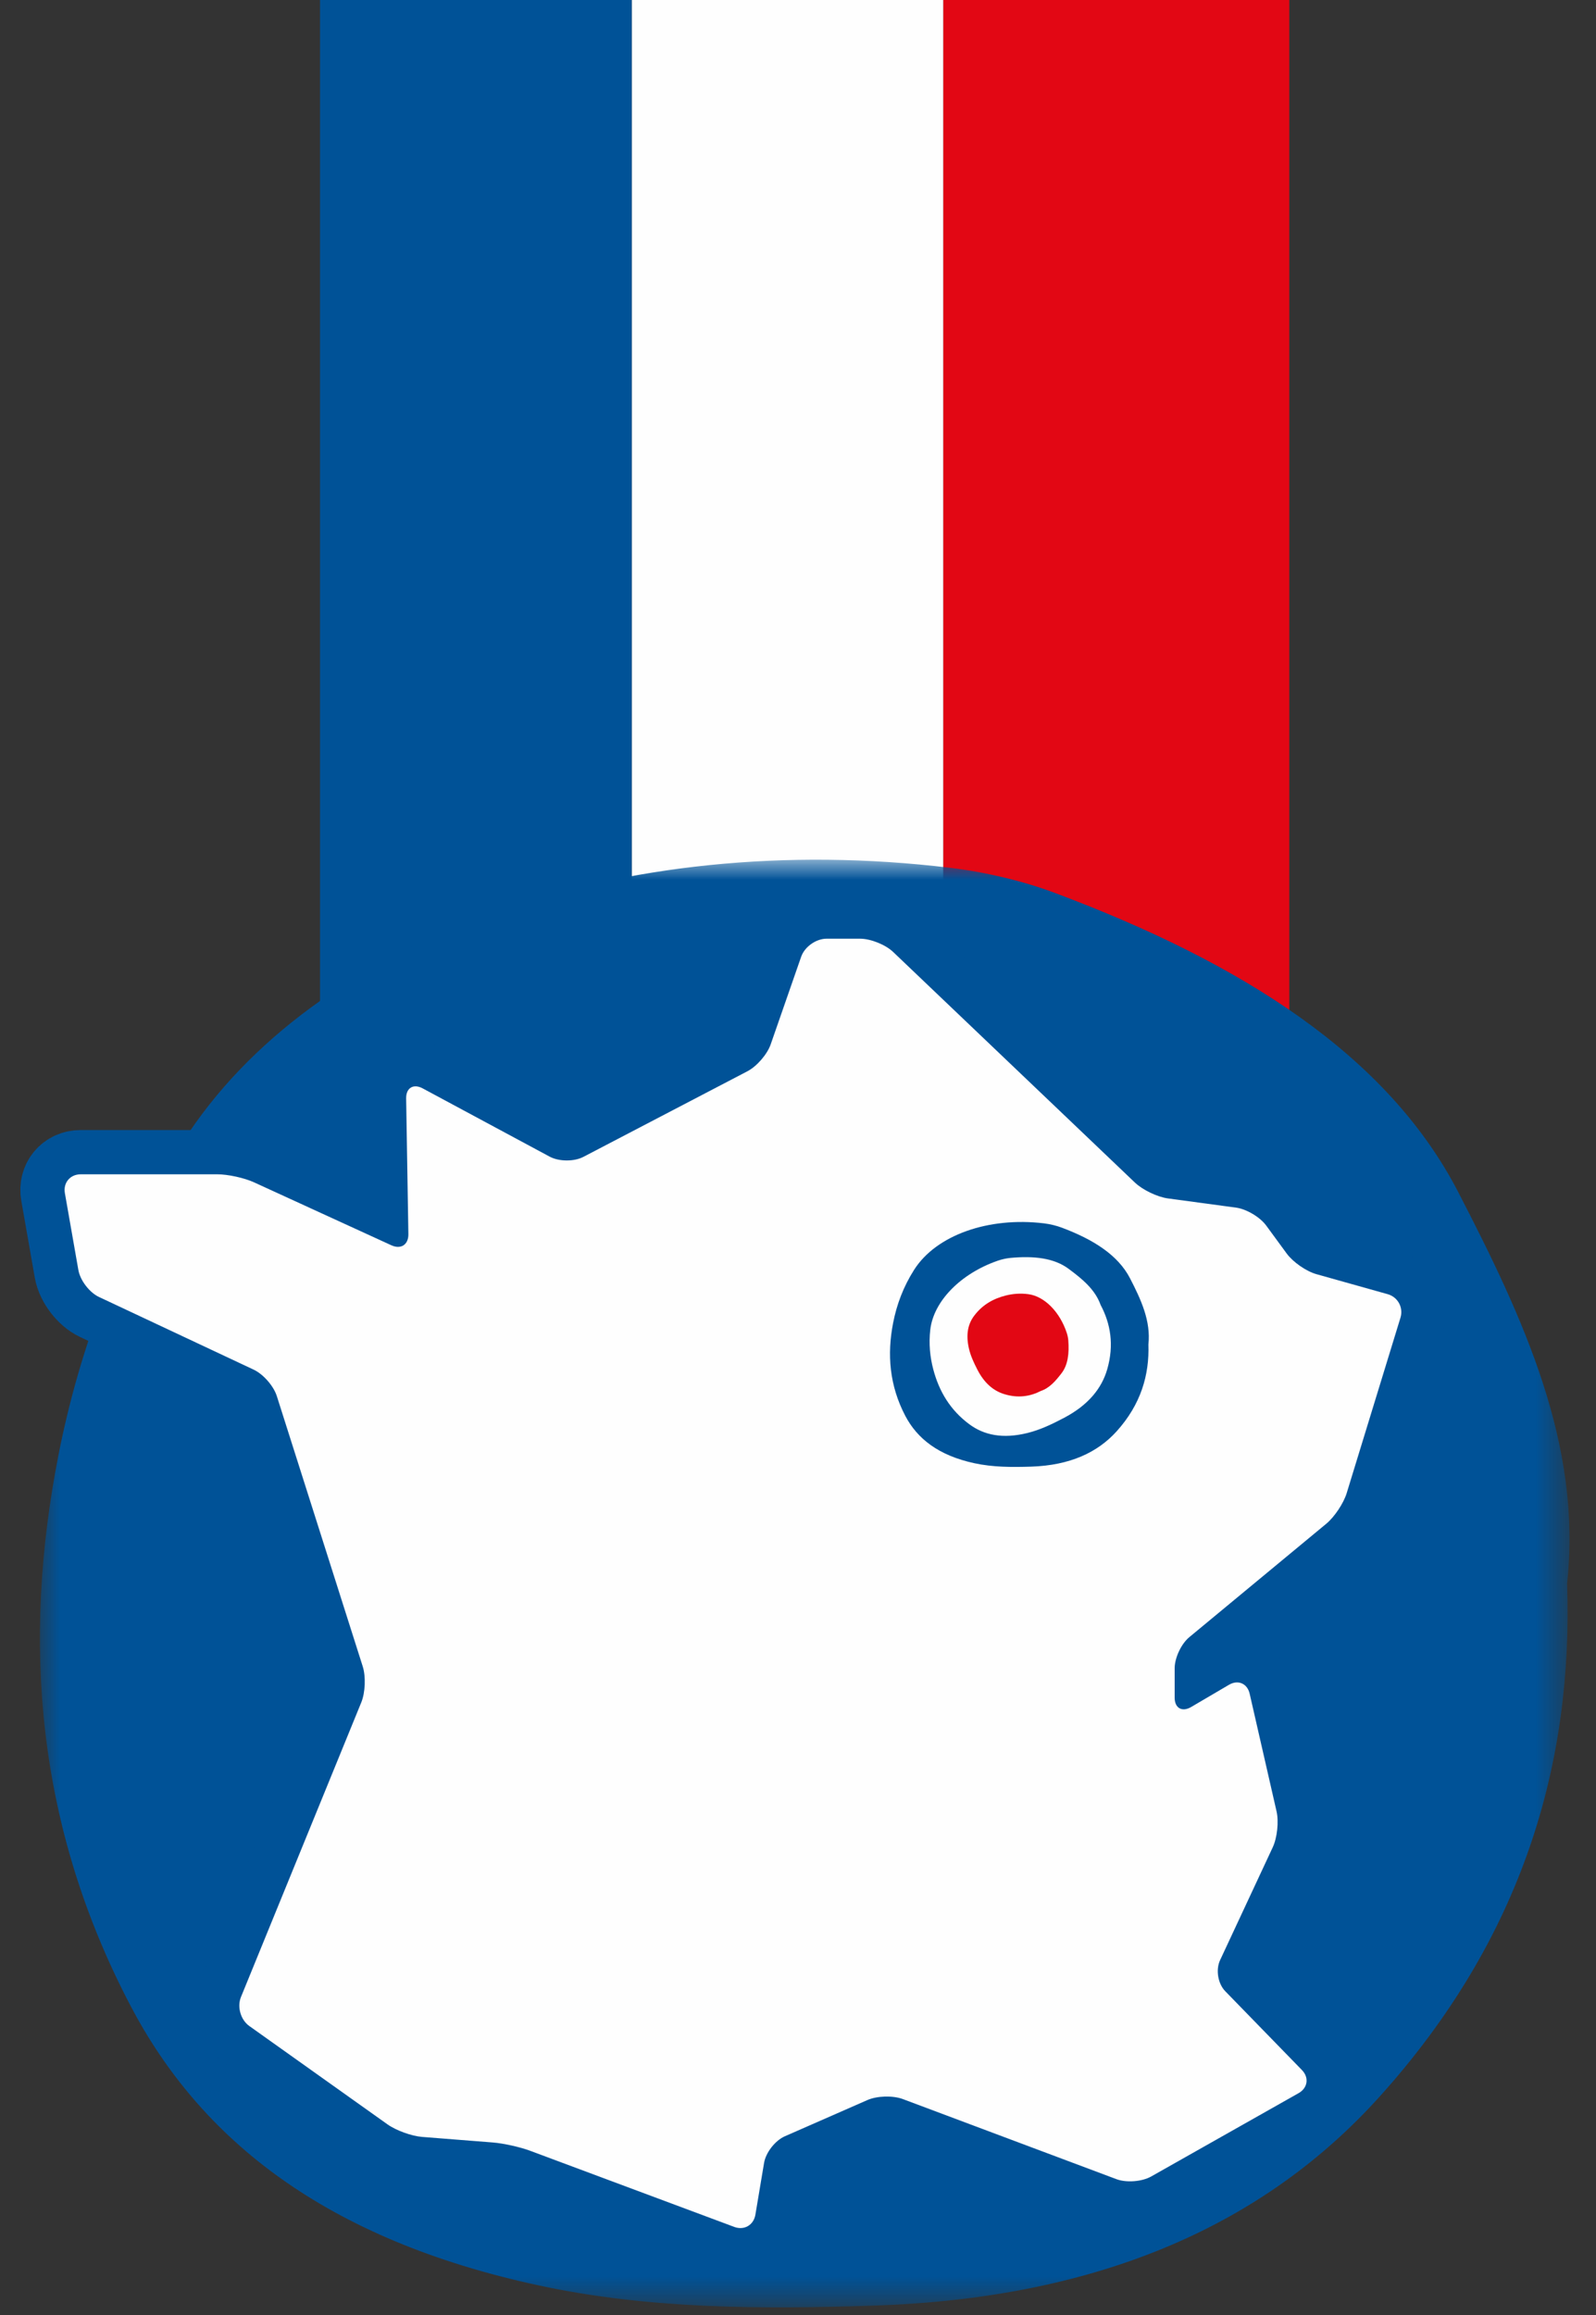
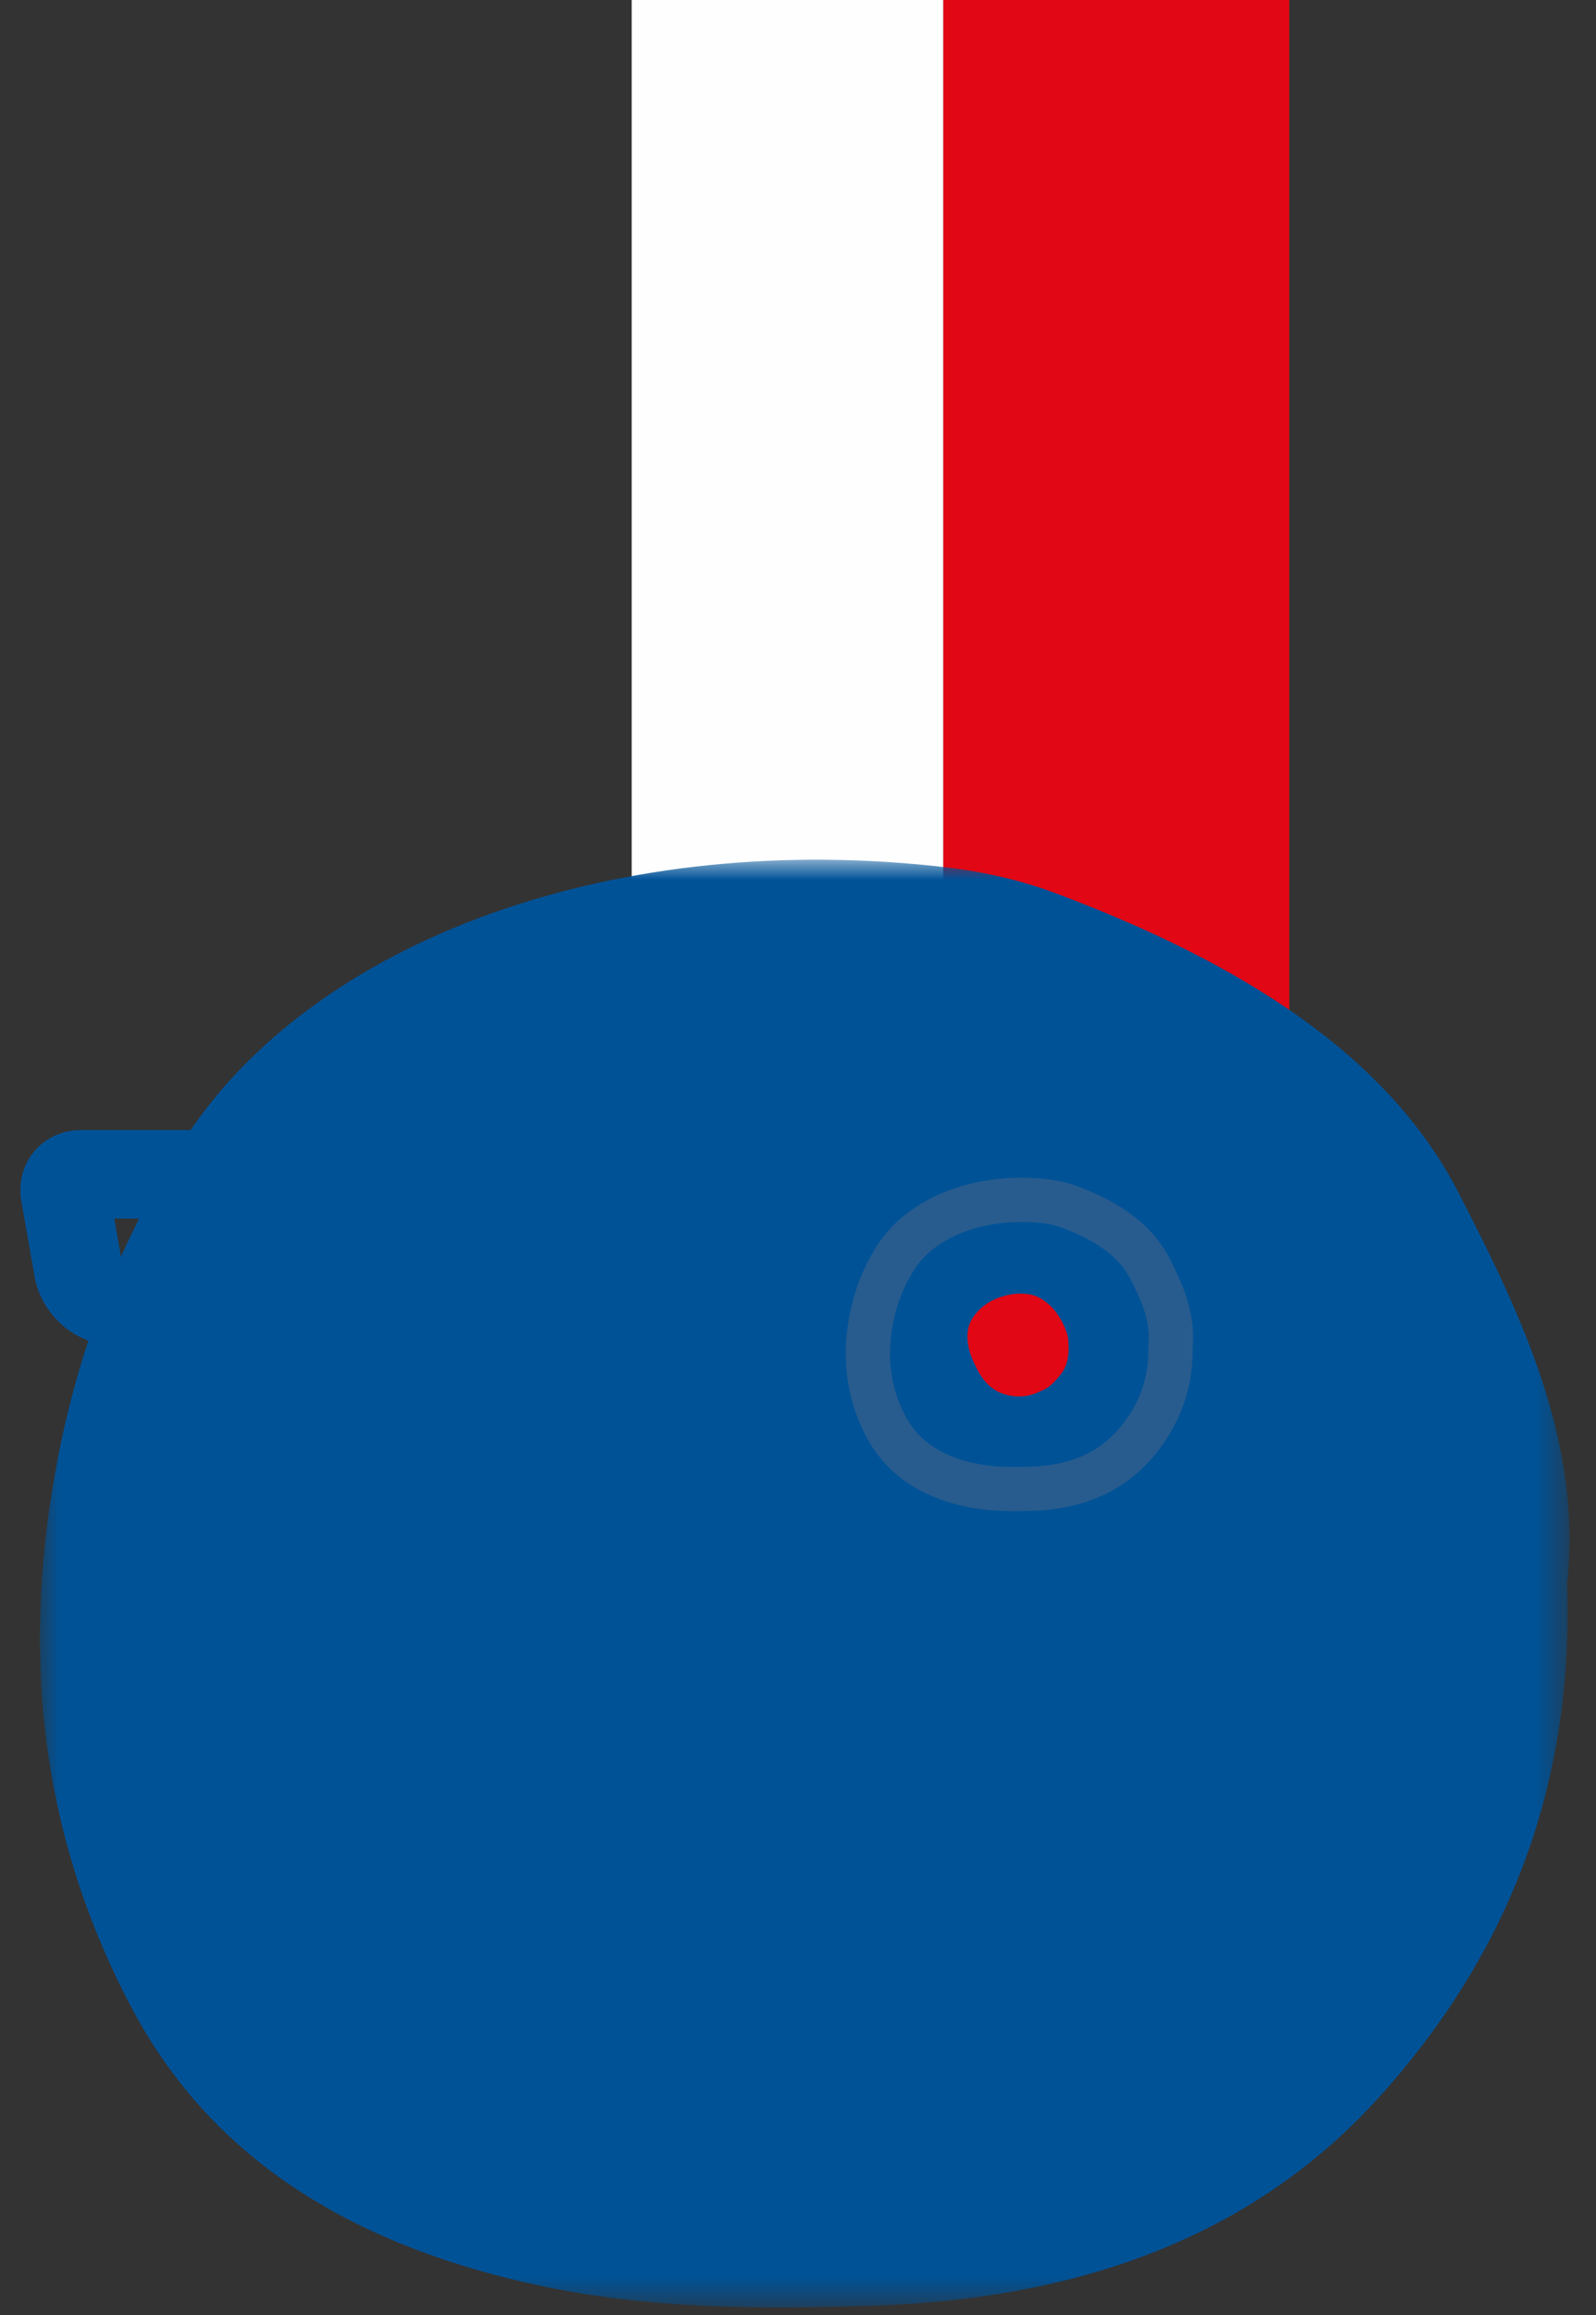
<svg xmlns="http://www.w3.org/2000/svg" xmlns:xlink="http://www.w3.org/1999/xlink" width="40px" height="58px" viewBox="0 0 40 58" version="1.1">
  <rect x="0" y="0" width="40" height="58" fill="#333333" stroke="none" />
  <title>Group 32</title>
  <defs>
    <polygon id="path-1" points="4.4408921e-16 0 38.336 0 38.336 36.269 4.4408921e-16 36.269" />
  </defs>
  <g id="Site-desktop" stroke="none" stroke-width="1" fill="none" fill-rule="evenodd">
    <g id="03-La-Laitiere-Produit" transform="translate(-1061, -667)">
      <g id="Group-32" transform="translate(1062, 667)">
        <polygon id="Fill-1" fill="#FEFEFE" points="14.832 25.567 22.643 25.567 22.643 3.55271368e-15 14.832 3.55271368e-15" />
-         <polygon id="Fill-2" fill="#005297" points="7.021 25.567 14.832 25.567 14.832 3.55271368e-15 7.021 3.55271368e-15" />
        <polygon id="Fill-3" fill="#E20714" points="22.643 25.567 31.313 25.567 31.313 3.55271368e-15 22.643 3.55271368e-15" />
        <g id="Group-31" transform="translate(0, 21.539)">
          <g id="Group-6">
            <mask id="mask-2" fill="white">
              <use xlink:href="#path-1" />
            </mask>
            <g id="Clip-5" />
            <path d="M38.275,18.134 C38.432,22.631 37.171,27.005 33.571,30.996 C30.746,34.128 26.664,36.037 20.911,36.225 C18.066,36.318 15.257,36.313 12.504,35.72 C7.16,34.569 4.032,32.068 2.274,28.719 C-0.089,24.218 -0.454,19.601 0.465,14.917 C0.996,12.221 1.978,9.594 3.574,7.082 C6.828,1.958 14.551,-0.799 22.82,0.204 C23.729,0.314 24.651,0.537 25.453,0.838 C30.118,2.587 33.773,4.892 35.55,8.333 C37.186,11.499 38.658,14.66 38.275,18.134" id="Fill-4" fill="#005297" mask="url(#mask-2)" />
          </g>
-           <path d="M32.751,15.872 L34.1,11.473 C34.177,11.22 34.033,10.956 33.778,10.885 L31.993,10.384 C31.738,10.313 31.405,10.081 31.249,9.868 L30.736,9.168 C30.58,8.954 30.24,8.752 29.979,8.717 L28.269,8.486 C28.006,8.45 27.638,8.273 27.446,8.091 L21.382,2.309 C21.189,2.127 20.82,1.979 20.555,1.979 L19.717,1.979 C19.451,1.979 19.166,2.182 19.079,2.432 L18.316,4.625 C18.23,4.875 17.968,5.177 17.733,5.3 L13.622,7.445 C13.388,7.567 13.009,7.565 12.775,7.439 L9.593,5.729 C9.36,5.604 9.175,5.717 9.179,5.981 L9.235,9.38 C9.239,9.645 9.048,9.77 8.808,9.66 L5.364,8.082 C5.124,7.972 4.714,7.882 4.449,7.882 L1.022,7.882 C0.758,7.882 0.58,8.094 0.626,8.354 L0.964,10.279 C1.009,10.539 1.24,10.842 1.48,10.955 L5.357,12.776 C5.598,12.889 5.856,13.184 5.937,13.436 L8.091,20.212 C8.171,20.464 8.155,20.867 8.055,21.112 L5.038,28.497 C4.939,28.743 5.032,29.066 5.247,29.22 L8.709,31.683 C8.924,31.837 9.314,31.978 9.577,31.999 L11.354,32.139 C11.617,32.16 12.032,32.252 12.28,32.344 L17.402,34.254 C17.65,34.347 17.887,34.21 17.932,33.949 L18.15,32.649 C18.194,32.389 18.427,32.091 18.669,31.984 L20.739,31.076 C20.981,30.969 21.379,30.958 21.627,31.051 L26.984,33.059 C27.232,33.151 27.62,33.121 27.851,32.991 L31.546,30.903 C31.776,30.772 31.814,30.513 31.629,30.323 L29.709,28.35 C29.524,28.161 29.466,27.812 29.578,27.572 L30.897,24.746 C31.01,24.506 31.053,24.102 30.994,23.844 L30.32,20.896 C30.262,20.638 30.028,20.538 29.801,20.672 L28.854,21.228 C28.625,21.362 28.44,21.257 28.44,20.992 L28.44,20.261 C28.44,19.996 28.605,19.644 28.81,19.476 L32.241,16.636 C32.445,16.467 32.673,16.125 32.751,15.872" id="Fill-7" fill="#005297" />
          <path d="M32.751,15.872 L34.1,11.473 C34.177,11.22 34.033,10.956 33.778,10.885 L31.993,10.384 C31.738,10.313 31.405,10.081 31.249,9.868 L30.736,9.168 C30.58,8.954 30.24,8.752 29.979,8.717 L28.269,8.486 C28.006,8.45 27.638,8.273 27.446,8.091 L21.382,2.309 C21.189,2.127 20.82,1.979 20.555,1.979 L19.717,1.979 C19.451,1.979 19.166,2.182 19.079,2.432 L18.316,4.625 C18.23,4.875 17.968,5.177 17.733,5.3 L13.622,7.445 C13.388,7.567 13.009,7.565 12.775,7.439 L9.593,5.729 C9.36,5.604 9.175,5.717 9.179,5.981 L9.235,9.38 C9.239,9.645 9.048,9.77 8.808,9.66 L5.364,8.082 C5.124,7.972 4.714,7.882 4.449,7.882 L1.022,7.882 C0.758,7.882 0.58,8.094 0.626,8.354 L0.964,10.279 C1.009,10.539 1.24,10.842 1.48,10.955 L5.357,12.776 C5.598,12.889 5.856,13.184 5.937,13.436 L8.091,20.212 C8.171,20.464 8.155,20.867 8.055,21.112 L5.038,28.497 C4.939,28.743 5.032,29.066 5.247,29.22 L8.709,31.683 C8.924,31.837 9.314,31.978 9.577,31.999 L11.354,32.139 C11.617,32.16 12.032,32.252 12.28,32.344 L17.402,34.254 C17.65,34.347 17.887,34.21 17.932,33.949 L18.15,32.649 C18.194,32.389 18.427,32.091 18.669,31.984 L20.739,31.076 C20.981,30.969 21.379,30.958 21.627,31.051 L26.984,33.059 C27.232,33.151 27.62,33.121 27.851,32.991 L31.546,30.903 C31.776,30.772 31.814,30.513 31.629,30.323 L29.709,28.35 C29.524,28.161 29.466,27.812 29.578,27.572 L30.897,24.746 C31.01,24.506 31.053,24.102 30.994,23.844 L30.32,20.896 C30.262,20.638 30.028,20.538 29.801,20.672 L28.854,21.228 C28.625,21.362 28.44,21.257 28.44,20.992 L28.44,20.261 C28.44,19.996 28.605,19.644 28.81,19.476 L32.241,16.636 C32.445,16.467 32.673,16.125 32.751,15.872 Z" id="Stroke-9" stroke="#005297" stroke-width="2.218" />
          <path d="M27.782,12.145 C27.808,12.906 27.595,13.646 26.986,14.321 C26.508,14.851 25.817,15.174 24.844,15.206 C24.362,15.222 23.887,15.221 23.422,15.121 C22.517,14.926 21.988,14.502 21.69,13.936 C21.291,13.175 21.229,12.394 21.385,11.601 C21.474,11.145 21.64,10.7 21.91,10.275 C22.461,9.408 23.768,8.942 25.167,9.111 C25.321,9.13 25.476,9.168 25.612,9.219 C26.402,9.515 27.02,9.905 27.321,10.487 C27.597,11.022 27.846,11.558 27.782,12.145" id="Fill-11" fill="#285C8E" />
          <path d="M27.782,12.145 C27.808,12.906 27.595,13.646 26.986,14.321 C26.508,14.851 25.817,15.174 24.844,15.206 C24.362,15.222 23.887,15.221 23.422,15.121 C22.517,14.926 21.988,14.502 21.69,13.936 C21.291,13.175 21.229,12.394 21.385,11.601 C21.474,11.145 21.64,10.7 21.91,10.275 C22.461,9.408 23.768,8.942 25.167,9.111 C25.321,9.13 25.476,9.168 25.612,9.219 C26.402,9.515 27.02,9.905 27.321,10.487 C27.597,11.022 27.846,11.558 27.782,12.145 Z" id="Stroke-13" stroke="#285C8E" stroke-width="2.218" />
          <path d="M26.584,11.154 C26.834,11.625 26.926,12.156 26.75,12.767 C26.611,13.248 26.275,13.663 25.673,13.981 C25.375,14.138 25.075,14.283 24.752,14.363 C24.123,14.518 23.66,14.413 23.299,14.148 C22.814,13.791 22.536,13.319 22.391,12.772 C22.308,12.458 22.275,12.127 22.315,11.777 C22.397,11.062 23.076,10.368 24.008,10.046 C24.11,10.011 24.221,9.987 24.321,9.977 C24.909,9.922 25.418,9.977 25.785,10.252 C26.124,10.504 26.444,10.764 26.584,11.154" id="Fill-15" fill="#285C8E" />
          <path d="M26.584,11.154 C26.834,11.625 26.926,12.156 26.75,12.767 C26.611,13.248 26.275,13.663 25.673,13.981 C25.375,14.138 25.075,14.283 24.752,14.363 C24.123,14.518 23.66,14.413 23.299,14.148 C22.814,13.791 22.536,13.319 22.391,12.772 C22.308,12.458 22.275,12.127 22.315,11.777 C22.397,11.062 23.076,10.368 24.008,10.046 C24.11,10.011 24.221,9.987 24.321,9.977 C24.909,9.922 25.418,9.977 25.785,10.252 C26.124,10.504 26.444,10.764 26.584,11.154 Z" id="Stroke-17" stroke="#285C8E" stroke-width="2.218" />
          <path d="M25.087,13.31 C24.817,13.448 24.516,13.496 24.171,13.39 C23.9,13.308 23.667,13.114 23.492,12.769 C23.405,12.599 23.325,12.428 23.283,12.244 C23.201,11.886 23.264,11.624 23.418,11.422 C23.624,11.15 23.895,10.997 24.206,10.919 C24.385,10.874 24.572,10.859 24.771,10.885 C25.175,10.937 25.563,11.328 25.737,11.859 C25.756,11.918 25.769,11.98 25.774,12.038 C25.8,12.371 25.764,12.659 25.606,12.865 C25.459,13.055 25.309,13.234 25.087,13.31" id="Fill-19" fill="#285C8E" />
          <path d="M25.087,13.31 C24.817,13.448 24.516,13.496 24.171,13.39 C23.9,13.308 23.667,13.114 23.492,12.769 C23.405,12.599 23.325,12.428 23.283,12.244 C23.201,11.886 23.264,11.624 23.418,11.422 C23.624,11.15 23.895,10.997 24.206,10.919 C24.385,10.874 24.572,10.859 24.771,10.885 C25.175,10.937 25.563,11.328 25.737,11.859 C25.756,11.918 25.769,11.98 25.774,12.038 C25.8,12.371 25.764,12.659 25.606,12.865 C25.459,13.055 25.309,13.234 25.087,13.31 Z" id="Stroke-21" stroke="#285C8E" stroke-width="2.218" />
-           <path d="M32.751,15.872 L34.1,11.473 C34.177,11.22 34.033,10.956 33.778,10.885 L31.993,10.384 C31.738,10.313 31.405,10.081 31.249,9.868 L30.736,9.168 C30.58,8.954 30.24,8.752 29.979,8.717 L28.269,8.486 C28.006,8.45 27.638,8.273 27.446,8.091 L21.382,2.309 C21.189,2.127 20.82,1.979 20.555,1.979 L19.717,1.979 C19.451,1.979 19.166,2.182 19.079,2.432 L18.316,4.625 C18.23,4.875 17.968,5.177 17.733,5.3 L13.622,7.445 C13.388,7.567 13.009,7.565 12.775,7.439 L9.593,5.729 C9.36,5.604 9.175,5.717 9.179,5.981 L9.235,9.38 C9.239,9.645 9.048,9.77 8.808,9.66 L5.364,8.082 C5.124,7.972 4.714,7.882 4.449,7.882 L1.022,7.882 C0.758,7.882 0.58,8.094 0.626,8.354 L0.964,10.279 C1.009,10.539 1.24,10.842 1.48,10.955 L5.357,12.776 C5.598,12.889 5.856,13.184 5.937,13.436 L8.091,20.212 C8.171,20.464 8.155,20.867 8.055,21.112 L5.038,28.497 C4.939,28.743 5.032,29.066 5.247,29.22 L8.709,31.683 C8.924,31.837 9.314,31.978 9.577,31.999 L11.354,32.139 C11.617,32.16 12.032,32.252 12.28,32.344 L17.402,34.254 C17.65,34.347 17.887,34.21 17.932,33.949 L18.15,32.649 C18.194,32.389 18.427,32.091 18.669,31.984 L20.739,31.076 C20.981,30.969 21.379,30.958 21.627,31.051 L26.984,33.059 C27.232,33.151 27.62,33.121 27.851,32.991 L31.546,30.903 C31.776,30.772 31.814,30.513 31.629,30.323 L29.709,28.35 C29.524,28.161 29.466,27.812 29.578,27.572 L30.897,24.746 C31.01,24.506 31.053,24.102 30.994,23.844 L30.32,20.896 C30.262,20.638 30.028,20.538 29.801,20.672 L28.854,21.228 C28.625,21.362 28.44,21.257 28.44,20.992 L28.44,20.261 C28.44,19.996 28.605,19.644 28.81,19.476 L32.241,16.636 C32.445,16.467 32.673,16.125 32.751,15.872" id="Fill-23" fill="#FEFEFE" />
          <path d="M27.782,12.145 C27.808,12.906 27.595,13.646 26.986,14.321 C26.508,14.851 25.817,15.174 24.844,15.206 C24.362,15.222 23.887,15.221 23.422,15.121 C22.517,14.926 21.988,14.502 21.69,13.936 C21.291,13.175 21.229,12.394 21.385,11.601 C21.474,11.145 21.64,10.7 21.91,10.275 C22.461,9.408 23.768,8.942 25.167,9.111 C25.321,9.13 25.476,9.168 25.612,9.219 C26.402,9.515 27.02,9.905 27.321,10.487 C27.597,11.022 27.846,11.558 27.782,12.145" id="Fill-25" fill="#005297" />
-           <path d="M26.584,11.154 C26.834,11.625 26.926,12.156 26.75,12.767 C26.611,13.248 26.275,13.663 25.673,13.981 C25.375,14.138 25.075,14.283 24.752,14.363 C24.123,14.518 23.66,14.413 23.299,14.148 C22.814,13.791 22.536,13.319 22.391,12.772 C22.308,12.458 22.275,12.127 22.315,11.777 C22.397,11.062 23.076,10.368 24.008,10.046 C24.11,10.011 24.221,9.987 24.321,9.977 C24.909,9.922 25.418,9.977 25.785,10.252 C26.124,10.504 26.444,10.764 26.584,11.154" id="Fill-27" fill="#FEFEFE" />
          <path d="M25.087,13.31 C24.817,13.448 24.516,13.496 24.171,13.39 C23.9,13.308 23.667,13.114 23.492,12.769 C23.405,12.599 23.325,12.428 23.283,12.244 C23.201,11.886 23.264,11.624 23.418,11.422 C23.624,11.15 23.895,10.997 24.206,10.919 C24.385,10.874 24.572,10.859 24.771,10.885 C25.175,10.937 25.563,11.328 25.737,11.859 C25.756,11.918 25.769,11.98 25.774,12.038 C25.8,12.371 25.764,12.659 25.606,12.865 C25.459,13.055 25.309,13.234 25.087,13.31" id="Fill-29" fill="#E20714" />
        </g>
      </g>
    </g>
  </g>
</svg>